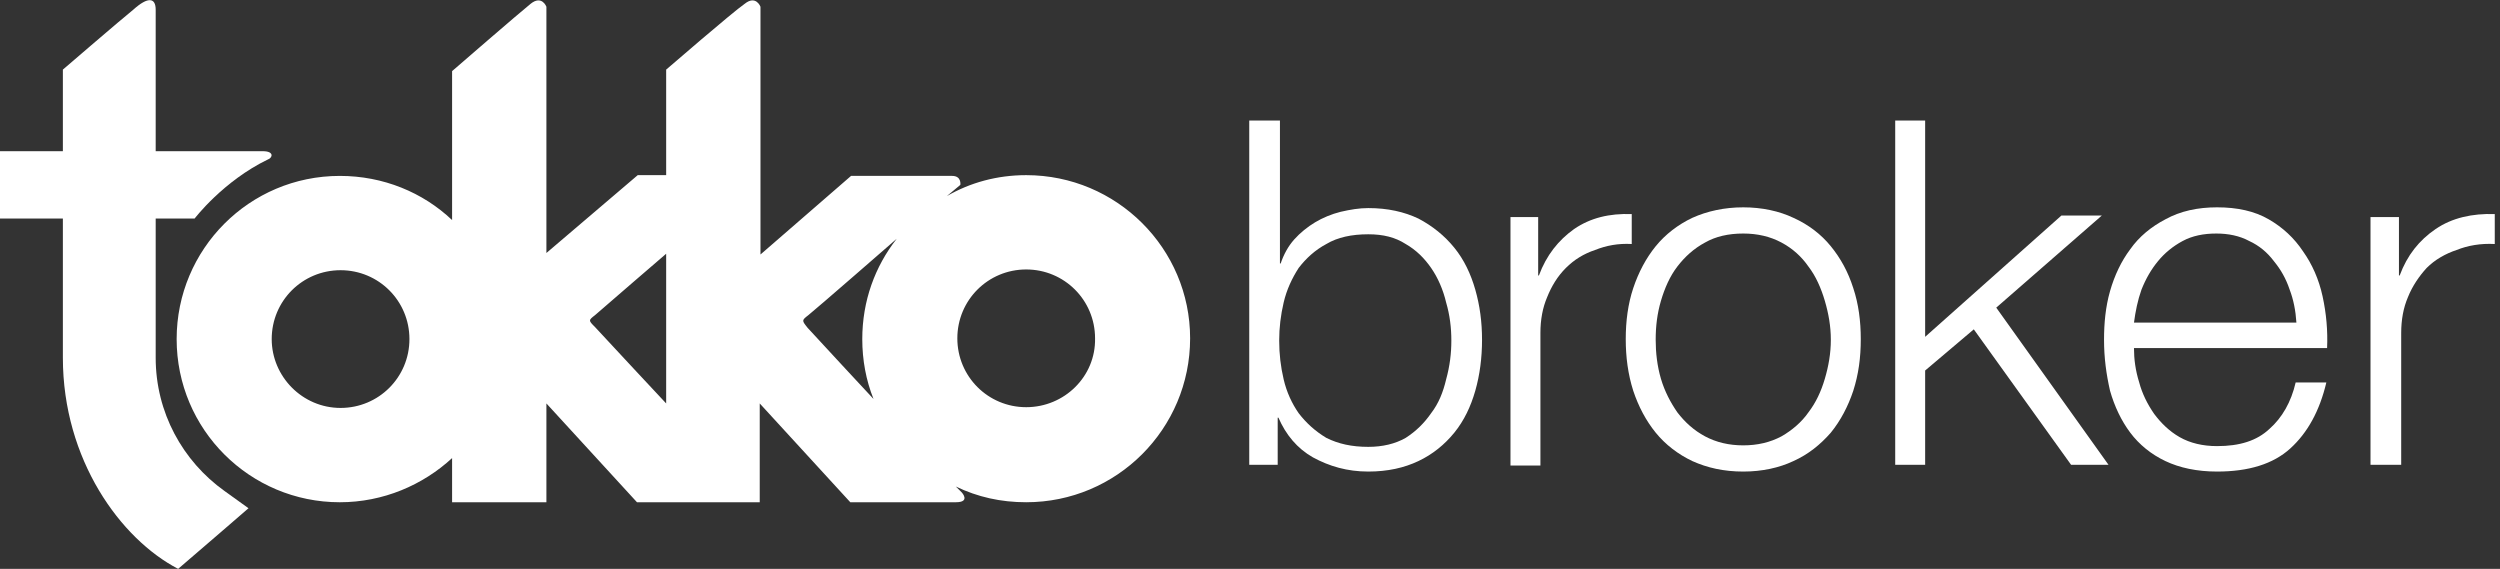
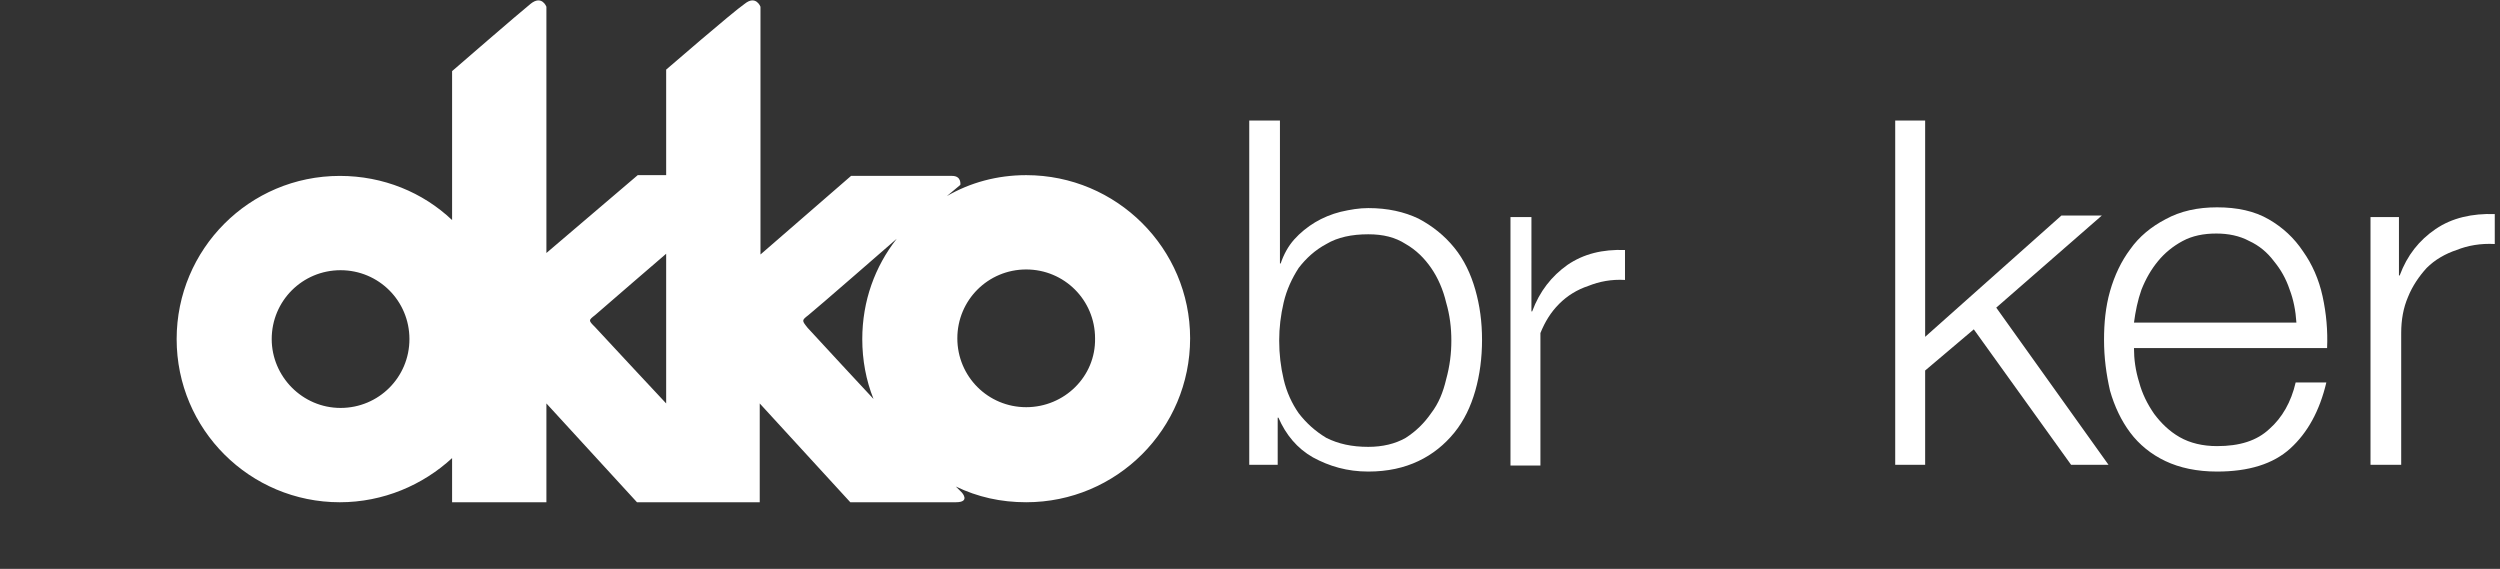
<svg xmlns="http://www.w3.org/2000/svg" version="1.1" id="Capa_1" x="0px" y="0px" viewBox="0 0 334 76" style="enable-background:new 0 0 334 76;" xml:space="preserve">
  <rect x="0" y="0" width="334" height="76" fill="#333333" stroke="none" />
  <style type="text/css">
	.st0{fill:#FFFFFF;}
</style>
  <path class="st0" d="M137.1,23.4c-3.9,0-7.5,1-10.6,2.8l1.8-1.5c0,0,0.2-1.2-1.1-1.2c-1.4,0-13.5,0-13.5,0l-12.1,10.5V0.9  c0,0-0.6-1.6-2.1-0.4C97.9,1.6,89,9.3,89,9.3v14.1h-3.8L73,33.8V0.9c0,0-0.6-1.6-2.1-0.4c-1.5,1.2-10.5,9-10.5,9v19.9  c-3.9-3.7-9.2-5.9-15-5.9c-12.1,0-21.8,9.8-21.8,21.8c0,12.1,9.8,21.8,21.8,21.8c5.8,0,11.1-2.3,15-5.9v5.9H73V53.9l12.1,13.2H89  h12.2h0.3V53.9l12.1,13.2c0,0,12.2,0,14.1,0c2,0,0.8-1.3,0.8-1.3l-0.8-0.8c2.9,1.4,6,2.1,9.4,2.1c12.1,0,21.9-9.8,21.9-21.9  C159,33.2,149.2,23.4,137.1,23.4z M36.3,45.3c0-5.1,4.1-9.2,9.2-9.2c5.1,0,9.2,4.1,9.2,9.2c0,5.1-4.1,9.2-9.2,9.2  C40.4,54.5,36.3,50.3,36.3,45.3z M79.5,42.1c0.9-0.8,9.5-8.2,9.5-8.2v20c0,0-8.6-9.2-9.5-10.2C78.6,42.8,78.6,42.8,79.5,42.1z   M108,42.1c0.9-0.7,11.8-10.2,11.8-10.2c-2.9,3.7-4.6,8.3-4.6,13.4c0,2.8,0.5,5.5,1.5,8c0,0-8-8.6-8.8-9.5  C107.1,42.8,107.1,42.8,108,42.1z M137.1,54.4c-5.1,0-9.2-4.1-9.2-9.2c0-5.1,4.1-9.2,9.2-9.2c5.1,0,9.2,4.1,9.2,9.2  C146.4,50.3,142.2,54.4,137.1,54.4z" />
-   <path class="st0" d="M26,29.2c0,0,3.8-5,9.8-7.9c0.6-0.2,0.9-1.1-0.7-1.1s-14.3,0-14.3,0s0-17.3,0-18.9s-1-1.8-3,0  c-1.5,1.2-9.4,8-9.4,8v10.9H0v9h8.4v18.6C8.4,61.4,16.1,72,23.8,76c2-1.7,9.4-8.1,9.4-8.1L30,65.6c-5.6-4-9.2-10.5-9.2-17.8V29.2H26  z" />
  <path class="st0" d="M316.7,29v33.1h4.1V44.5c0-1.8,0.3-3.4,0.9-4.8c0.6-1.5,1.5-2.8,2.5-3.9c1.1-1.1,2.5-1.9,4-2.4  c1.5-0.6,3.2-0.9,5.1-0.8v-4c-3-0.1-5.7,0.5-7.9,2c-2.2,1.5-3.8,3.5-4.8,6.2h-0.1V29H316.7z" />
  <path class="st0" d="M306.8,43.1h-21.7c0.2-1.5,0.5-3,1-4.4c0.6-1.5,1.3-2.7,2.2-3.8c0.9-1.1,2-2,3.3-2.7c1.3-0.7,2.8-1,4.5-1  c1.6,0,3.1,0.3,4.4,1c1.3,0.6,2.4,1.5,3.3,2.7c0.9,1.1,1.6,2.3,2.1,3.8C306.4,40,306.7,41.5,306.8,43.1z M285.1,46.5h25.8  c0.1-2.3-0.1-4.6-0.6-6.9c-0.5-2.3-1.4-4.3-2.6-6c-1.2-1.8-2.7-3.2-4.6-4.3c-1.9-1.1-4.2-1.6-6.9-1.6c-2.6,0-4.9,0.5-6.9,1.6  c-1.9,1-3.5,2.3-4.7,4c-1.2,1.6-2.1,3.5-2.7,5.6c-0.6,2.1-0.8,4.3-0.8,6.5c0,2.4,0.3,4.6,0.8,6.8c0.6,2.1,1.5,4,2.7,5.6  c1.2,1.6,2.8,2.9,4.7,3.8c1.9,0.9,4.2,1.4,6.9,1.4c4.2,0,7.5-1,9.8-3.1c2.3-2.1,3.9-5,4.8-8.8h-4.1c-0.6,2.6-1.8,4.7-3.5,6.2  c-1.7,1.6-4,2.3-7,2.3c-1.9,0-3.6-0.4-5-1.2c-1.4-0.8-2.5-1.9-3.4-3.1c-0.9-1.3-1.6-2.7-2-4.2C285.3,49.5,285.1,48,285.1,46.5z" />
-   <path class="st0" d="M232.9,31.2c1.9,0,3.6,0.4,5.1,1.2c1.5,0.8,2.7,1.9,3.6,3.2c1,1.3,1.7,2.9,2.2,4.6c0.5,1.7,0.8,3.4,0.8,5.2  c0,1.8-0.3,3.5-0.8,5.2c-0.5,1.7-1.2,3.2-2.2,4.5c-0.9,1.3-2.2,2.4-3.6,3.2c-1.5,0.8-3.2,1.2-5.1,1.2c-1.9,0-3.6-0.4-5.1-1.2  c-1.5-0.8-2.7-1.9-3.7-3.2c-0.9-1.3-1.7-2.8-2.2-4.5c-0.5-1.7-0.7-3.5-0.7-5.2c0-1.8,0.2-3.5,0.7-5.2c0.5-1.7,1.2-3.3,2.2-4.6  c1-1.3,2.2-2.4,3.7-3.2C229.2,31.6,230.9,31.2,232.9,31.2z M232.9,27.7c-2.5,0-4.8,0.5-6.8,1.4c-1.9,0.9-3.6,2.2-4.9,3.8  c-1.3,1.6-2.3,3.5-3,5.6c-0.7,2.1-1,4.4-1,6.8c0,2.4,0.3,4.7,1,6.9c0.7,2.1,1.7,4,3,5.6c1.3,1.6,3,2.9,4.9,3.8  c2,0.9,4.2,1.4,6.8,1.4c2.5,0,4.8-0.5,6.7-1.4c2-0.9,3.6-2.2,5-3.8c1.3-1.6,2.3-3.5,3-5.6c0.7-2.2,1-4.4,1-6.9c0-2.4-0.3-4.7-1-6.8  c-0.7-2.2-1.7-4-3-5.6c-1.3-1.6-3-2.9-5-3.8C237.7,28.2,235.4,27.7,232.9,27.7z" />
  <path class="st0" d="M166.9,16.1v46h3.8v-6.3h0.1c1,2.3,2.5,4.1,4.6,5.3c2.2,1.2,4.6,1.9,7.4,1.9c2.6,0,4.8-0.5,6.7-1.4  c1.9-0.9,3.5-2.2,4.8-3.8c1.3-1.6,2.2-3.5,2.8-5.6c0.6-2.1,0.9-4.4,0.9-6.8s-0.3-4.6-0.9-6.7c-0.6-2.1-1.5-4-2.8-5.6  c-1.3-1.6-2.9-2.9-4.8-3.9c-1.9-0.9-4.1-1.4-6.7-1.4c-1.2,0-2.4,0.2-3.7,0.5c-1.2,0.3-2.4,0.8-3.4,1.4c-1,0.6-2,1.4-2.8,2.3  c-0.8,0.9-1.4,2-1.8,3.2H171V16.1H166.9z M193.9,45.5c0,1.7-0.2,3.4-0.7,5.2c-0.4,1.7-1,3.2-2,4.5c-0.9,1.3-2,2.4-3.4,3.3  c-1.4,0.8-3.1,1.2-5,1.2c-2.2,0-4-0.4-5.6-1.2c-1.5-0.9-2.7-2-3.7-3.3c-0.9-1.3-1.6-2.8-2-4.5c-0.4-1.7-0.6-3.4-0.6-5.2  c0-1.7,0.2-3.4,0.6-5.1c0.4-1.7,1.1-3.2,2-4.6c1-1.3,2.2-2.4,3.7-3.2c1.5-0.9,3.4-1.3,5.6-1.3c2,0,3.6,0.4,5,1.3  c1.4,0.8,2.5,1.9,3.4,3.2c0.9,1.3,1.6,2.9,2,4.6C193.7,42.1,193.9,43.8,193.9,45.5z" />
  <path class="st0" d="M253.2,16.1v46h4V49.5l6.5-5.5l13,18.1h5l-15-21l14.1-12.3h-5.4L257.2,45V16.1H253.2z" />
-   <path class="st0" d="M201.8,29v16.6v16.6h4V44.5c0-1.8,0.3-3.4,0.9-4.8c0.6-1.5,1.4-2.8,2.5-3.9c1.1-1.1,2.4-1.9,3.9-2.4  c1.5-0.6,3.1-0.9,4.9-0.8v-4c-3-0.1-5.5,0.5-7.7,2c-2.1,1.5-3.7,3.5-4.7,6.2h-0.1V29H201.8z" />
+   <path class="st0" d="M201.8,29v16.6v16.6h4V44.5c0.6-1.5,1.4-2.8,2.5-3.9c1.1-1.1,2.4-1.9,3.9-2.4  c1.5-0.6,3.1-0.9,4.9-0.8v-4c-3-0.1-5.5,0.5-7.7,2c-2.1,1.5-3.7,3.5-4.7,6.2h-0.1V29H201.8z" />
</svg>